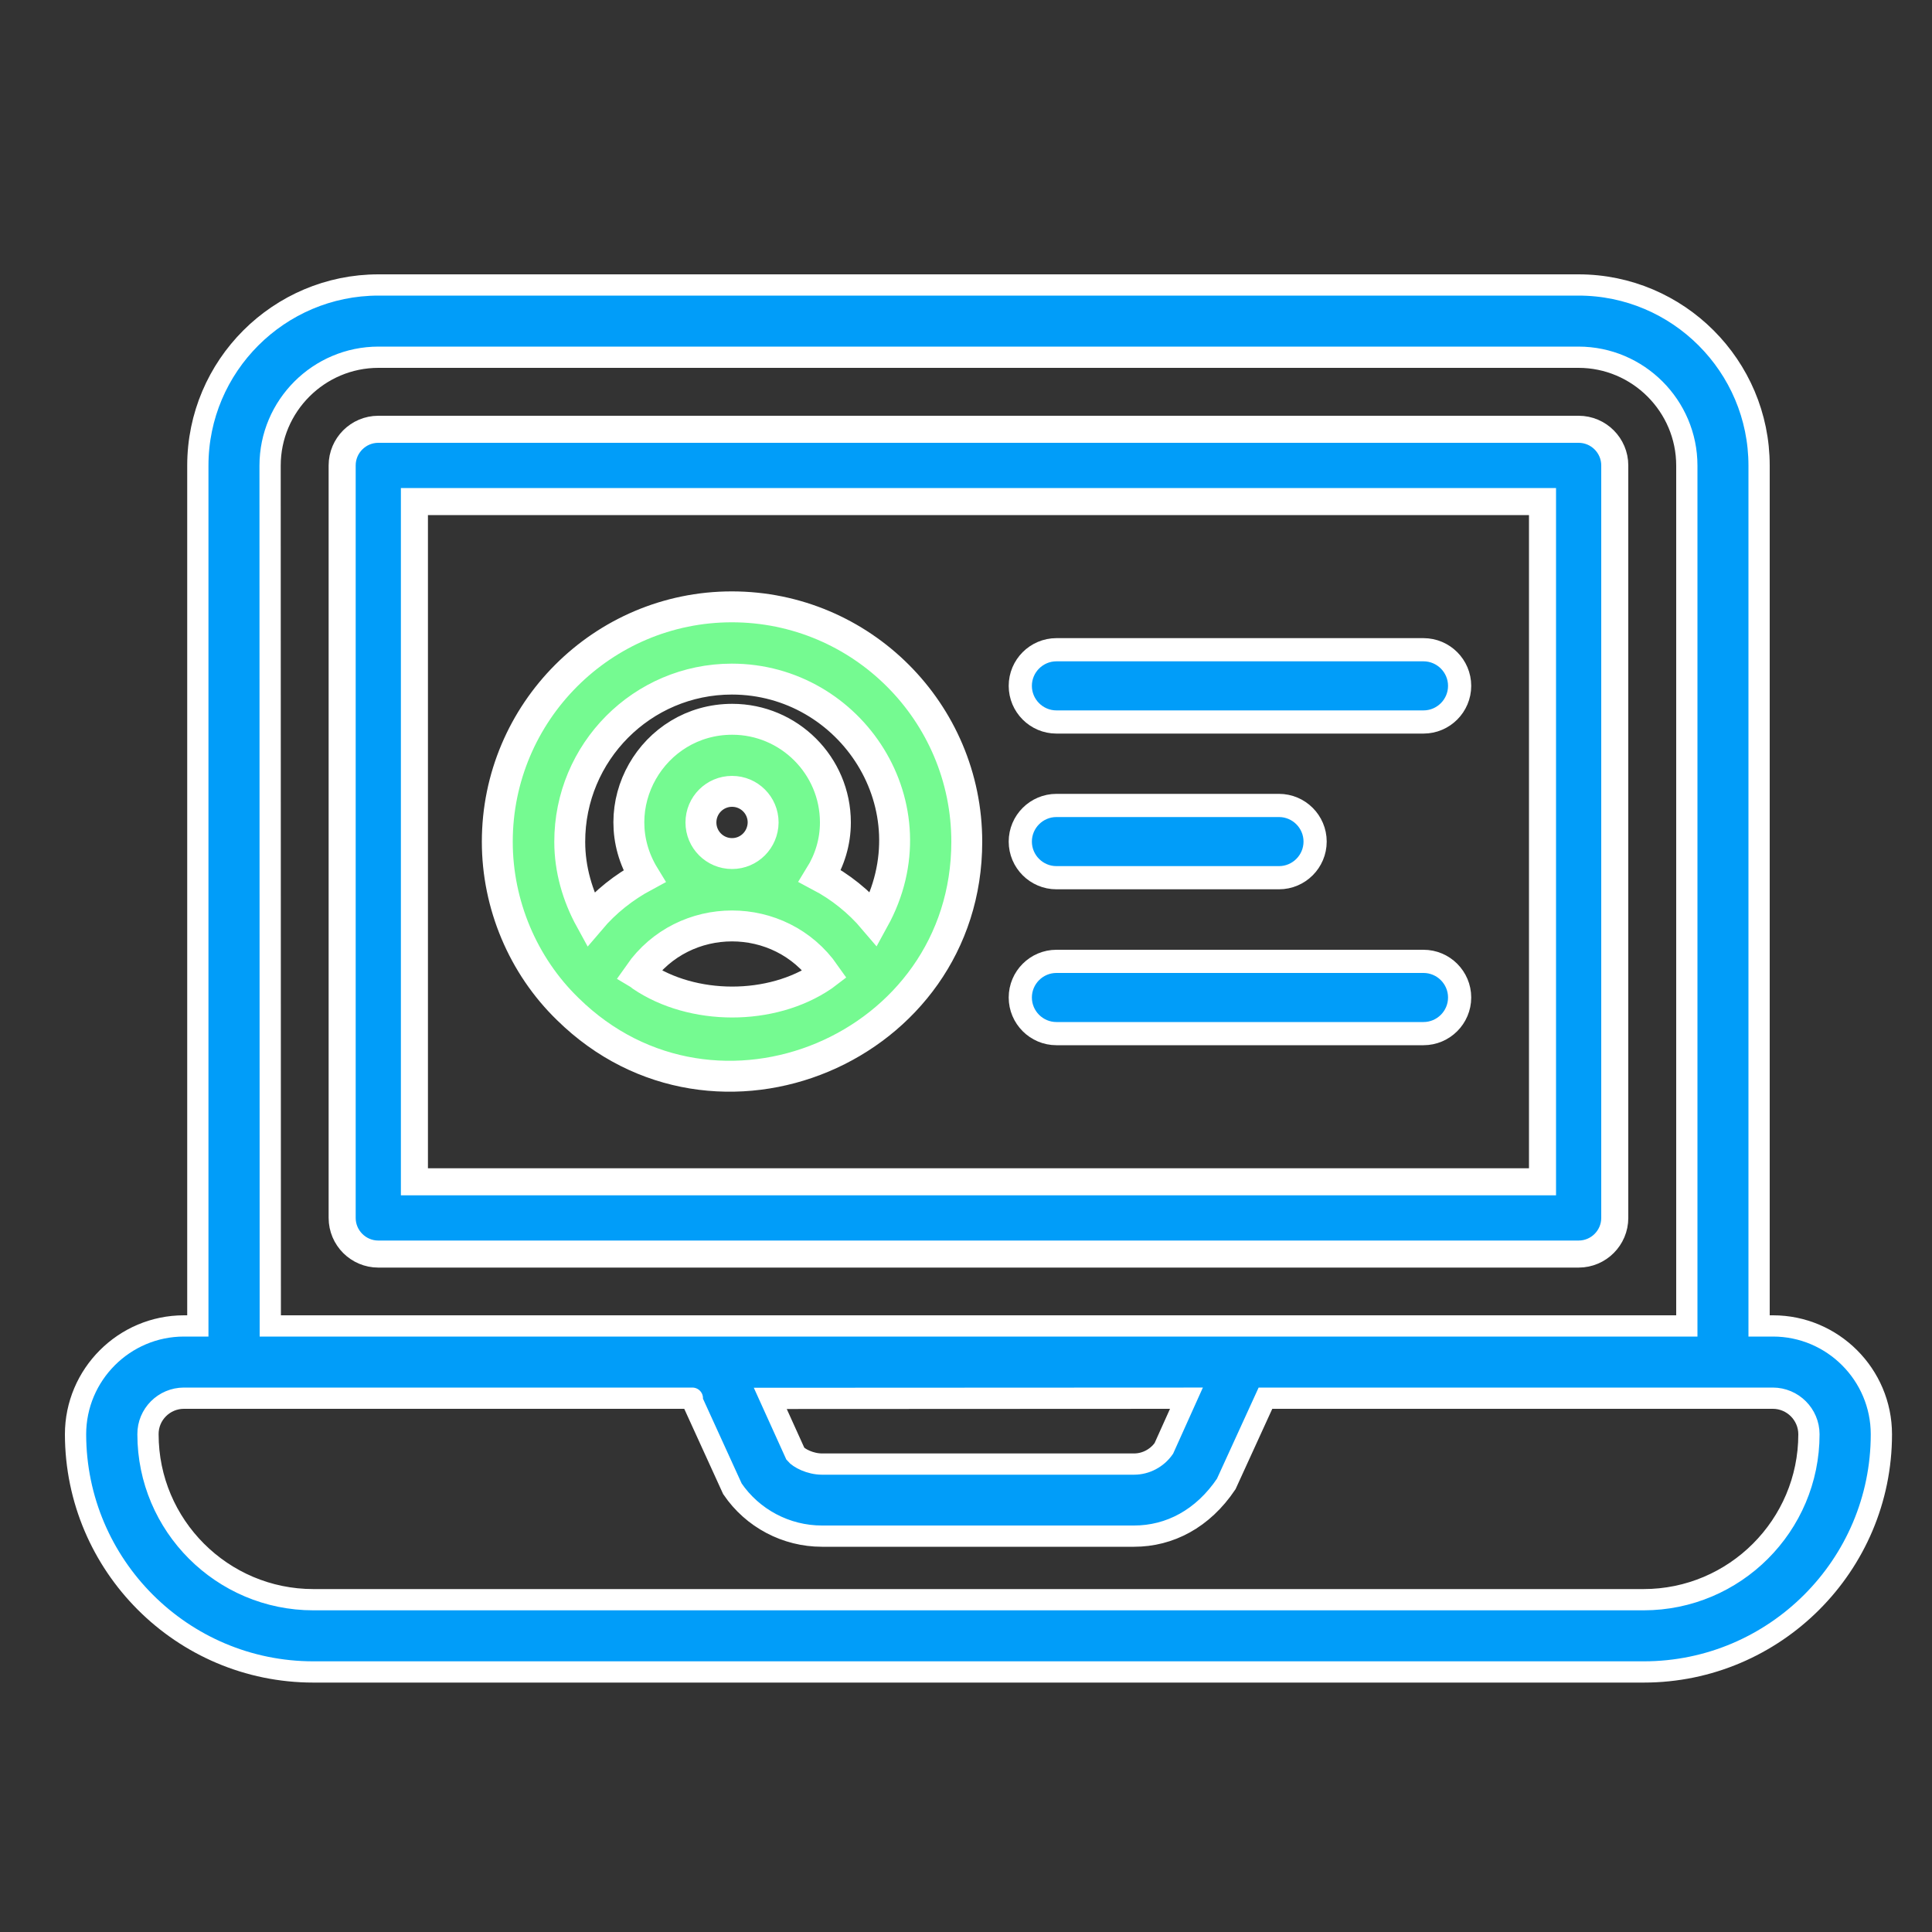
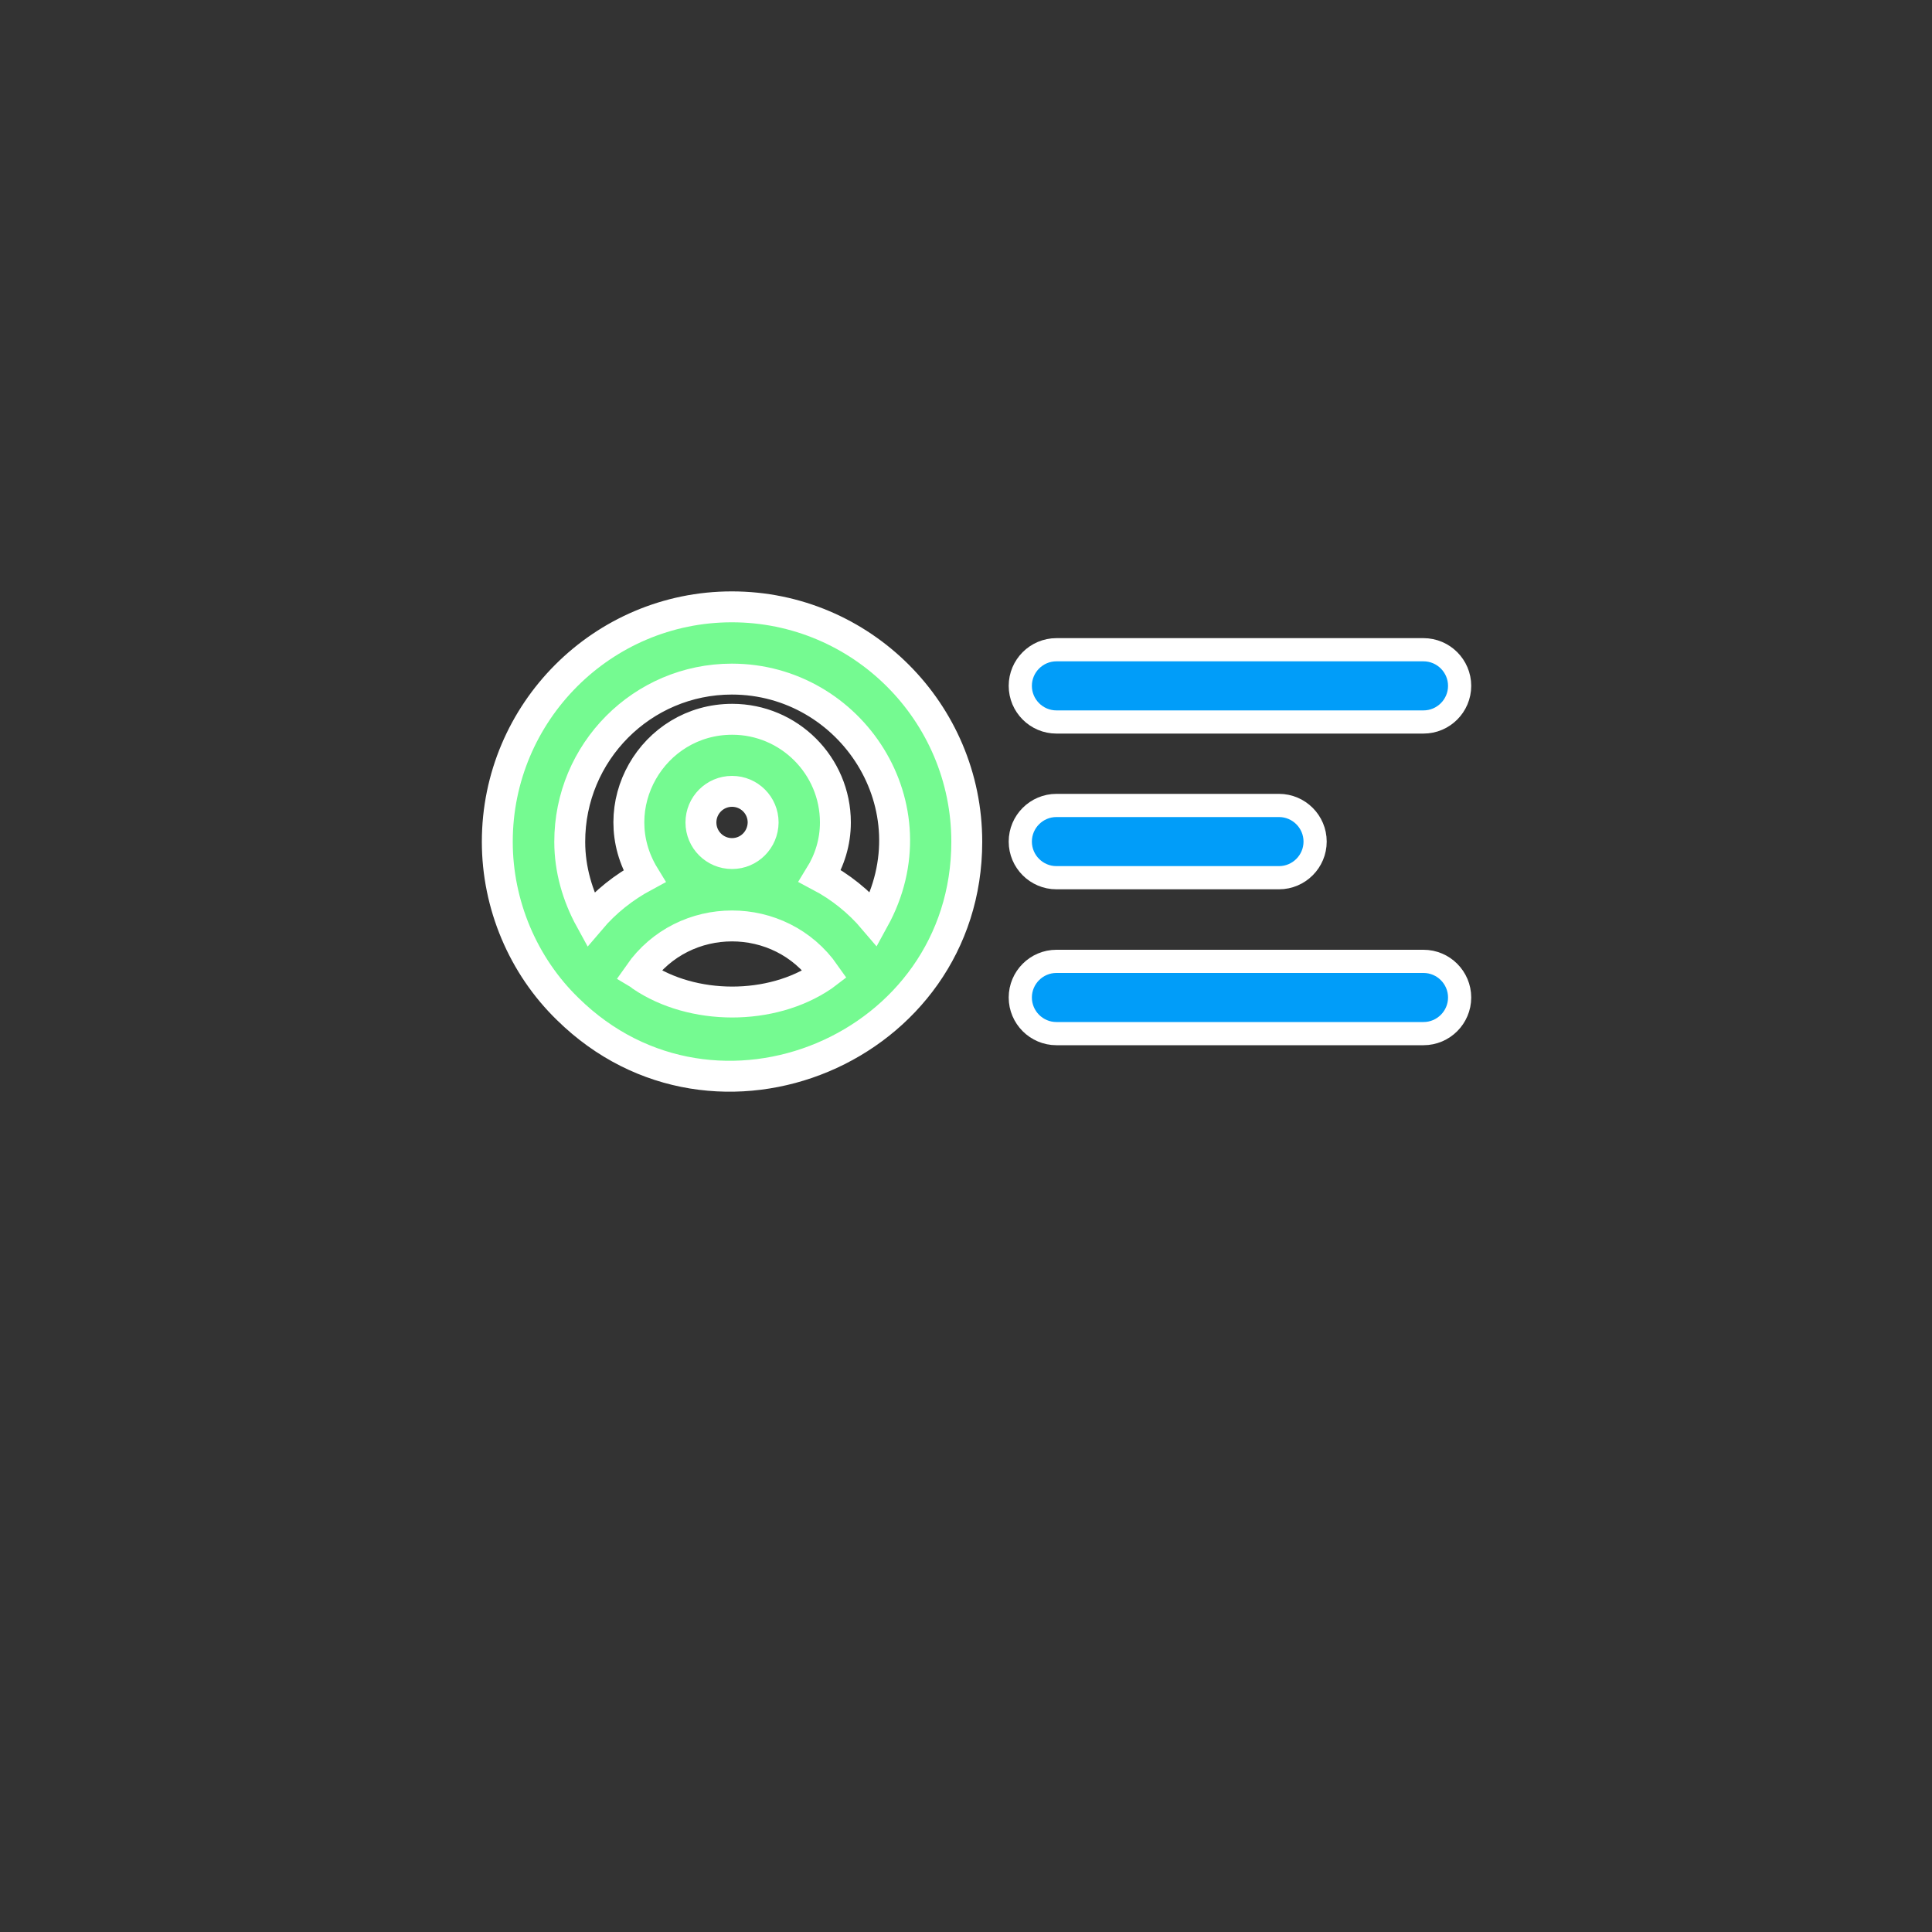
<svg xmlns="http://www.w3.org/2000/svg" id="Layer_1" x="0px" y="0px" viewBox="0 0 1000 1000" style="enable-background:new 0 0 1000 1000;" xml:space="preserve">
  <rect x="0" y="0" width="1000" height="1000" fill="#333333" stroke="none" />
  <style type="text/css">	.st0{fill:#019DF9;stroke:#FFFFFF;stroke-width:14;stroke-miterlimit:10;}	.st1{fill:#019DF9;stroke:#FFFFFF;stroke-width:11;stroke-miterlimit:10;}	.st2{fill:#75FA91;stroke:#FFFFFF;stroke-width:16;stroke-miterlimit:10;}	.st3{fill:#019DF9;stroke:#FFFFFF;stroke-width:12;stroke-miterlimit:10;}</style>
-   <path class="st0" d="M835.8,630.4V240.9c0-10.3-8.4-18.7-18.7-18.7H195.8c-10.3,0-18.7,8.4-18.7,18.7v389.5 c0,10.3,8.4,18.7,18.7,18.7h621.3C827.4,649.1,835.8,640.7,835.8,630.4z M798.4,611.7H214.5V259.6h583.9L798.4,611.7L798.4,611.7z" />
-   <path class="st1" d="M162.2,865.4h688.6c67.8,0,123-55.2,123-123c0-30.9-25.2-56.1-56.1-56.1h-7.2V241c0-51.5-41.9-93.5-93.5-93.5 H195.9c-51.5,0-93.5,41.9-93.5,93.5v445.3h-7.2c-30.9,0-56.1,25.2-56.1,56.1C39.2,810.2,94.3,865.4,162.2,865.4z M139.8,241 c0-30.9,25.2-56.1,56.1-56.1h621.1c30.9,0,56.1,25.2,56.1,56.1v445.3c-266.8,0-471.5,0-733.2,0L139.8,241L139.8,241z M614.1,723.7 l-11.7,26c-3.5,5-9.3,8.1-15.4,8.1H425.5c-6.2,0-12-3.1-13.8-5.3l-13-28.7L614.1,723.7L614.1,723.7z M95.2,723.7 c6.4,0,278.4,0,262.5,0l21.4,46.9c10.4,15.3,27.8,24.5,46.3,24.5H587c18.4,0,35.6-9,47.7-27l20.3-44.4c6.5,0,268.8,0,262.6,0 c10.3,0,18.7,8.4,18.7,18.7c0,47.2-38.4,85.6-85.6,85.6H162.2c-47.2,0-85.6-38.4-85.6-85.6C76.5,732.1,84.9,723.7,95.2,723.7z" />
  <path class="st2" d="M500.4,435.7c0-67.1-54.5-121.6-121.6-121.6c-66.9,0-121.4,54.5-121.4,121.6c0,32.5,13.3,64.1,36.5,86.6 C370.4,597.5,500.4,542.5,500.4,435.7z M378.9,441.8c-8.9,0-16.1-7.2-16.1-16.1s7.2-16.1,16.1-16.1s16.1,7.2,16.1,16.1 C394.9,434.6,387.8,441.8,378.9,441.8z M427,504.2c-0.4,0.3-0.7,0.6-1.1,0.9c-26.7,18.2-67.5,17.9-93.8,0.1c-0.4-0.3-0.8-0.7-1.3-1 C354,471,403.7,470.9,427,504.2z M378.8,351.5c61.7,0,105.5,66.1,73.5,124.3c-7.8-9.2-17.3-16.8-27.9-22.4c5-8.1,8-17.5,8-27.7 c0-29.5-24-53.4-53.4-53.4c-41.2,0-67.6,45.1-45.5,81.2c-10.6,5.7-20.1,13.2-27.9,22.4c-6.7-12.2-10.7-26-10.7-40.1 C294.8,389.3,332.4,351.5,378.8,351.5z" />
  <path class="st3" d="M546.8,535h190c10.3,0,18.7-8.4,18.7-18.7s-8.4-18.7-18.7-18.7h-190c-10.3,0-18.7,8.4-18.7,18.7 S536.5,535,546.8,535z" />
  <path class="st3" d="M546.8,454.3h115.2c10.3,0,18.7-8.4,18.7-18.7s-8.4-18.7-18.7-18.7H546.8c-10.3,0-18.7,8.4-18.7,18.7 S536.5,454.3,546.8,454.3z" />
  <path class="st3" d="M546.8,373.7h190c10.3,0,18.7-8.4,18.7-18.7s-8.4-18.7-18.7-18.7h-190c-10.3,0-18.7,8.4-18.7,18.7 S536.5,373.7,546.8,373.7z" />
</svg>